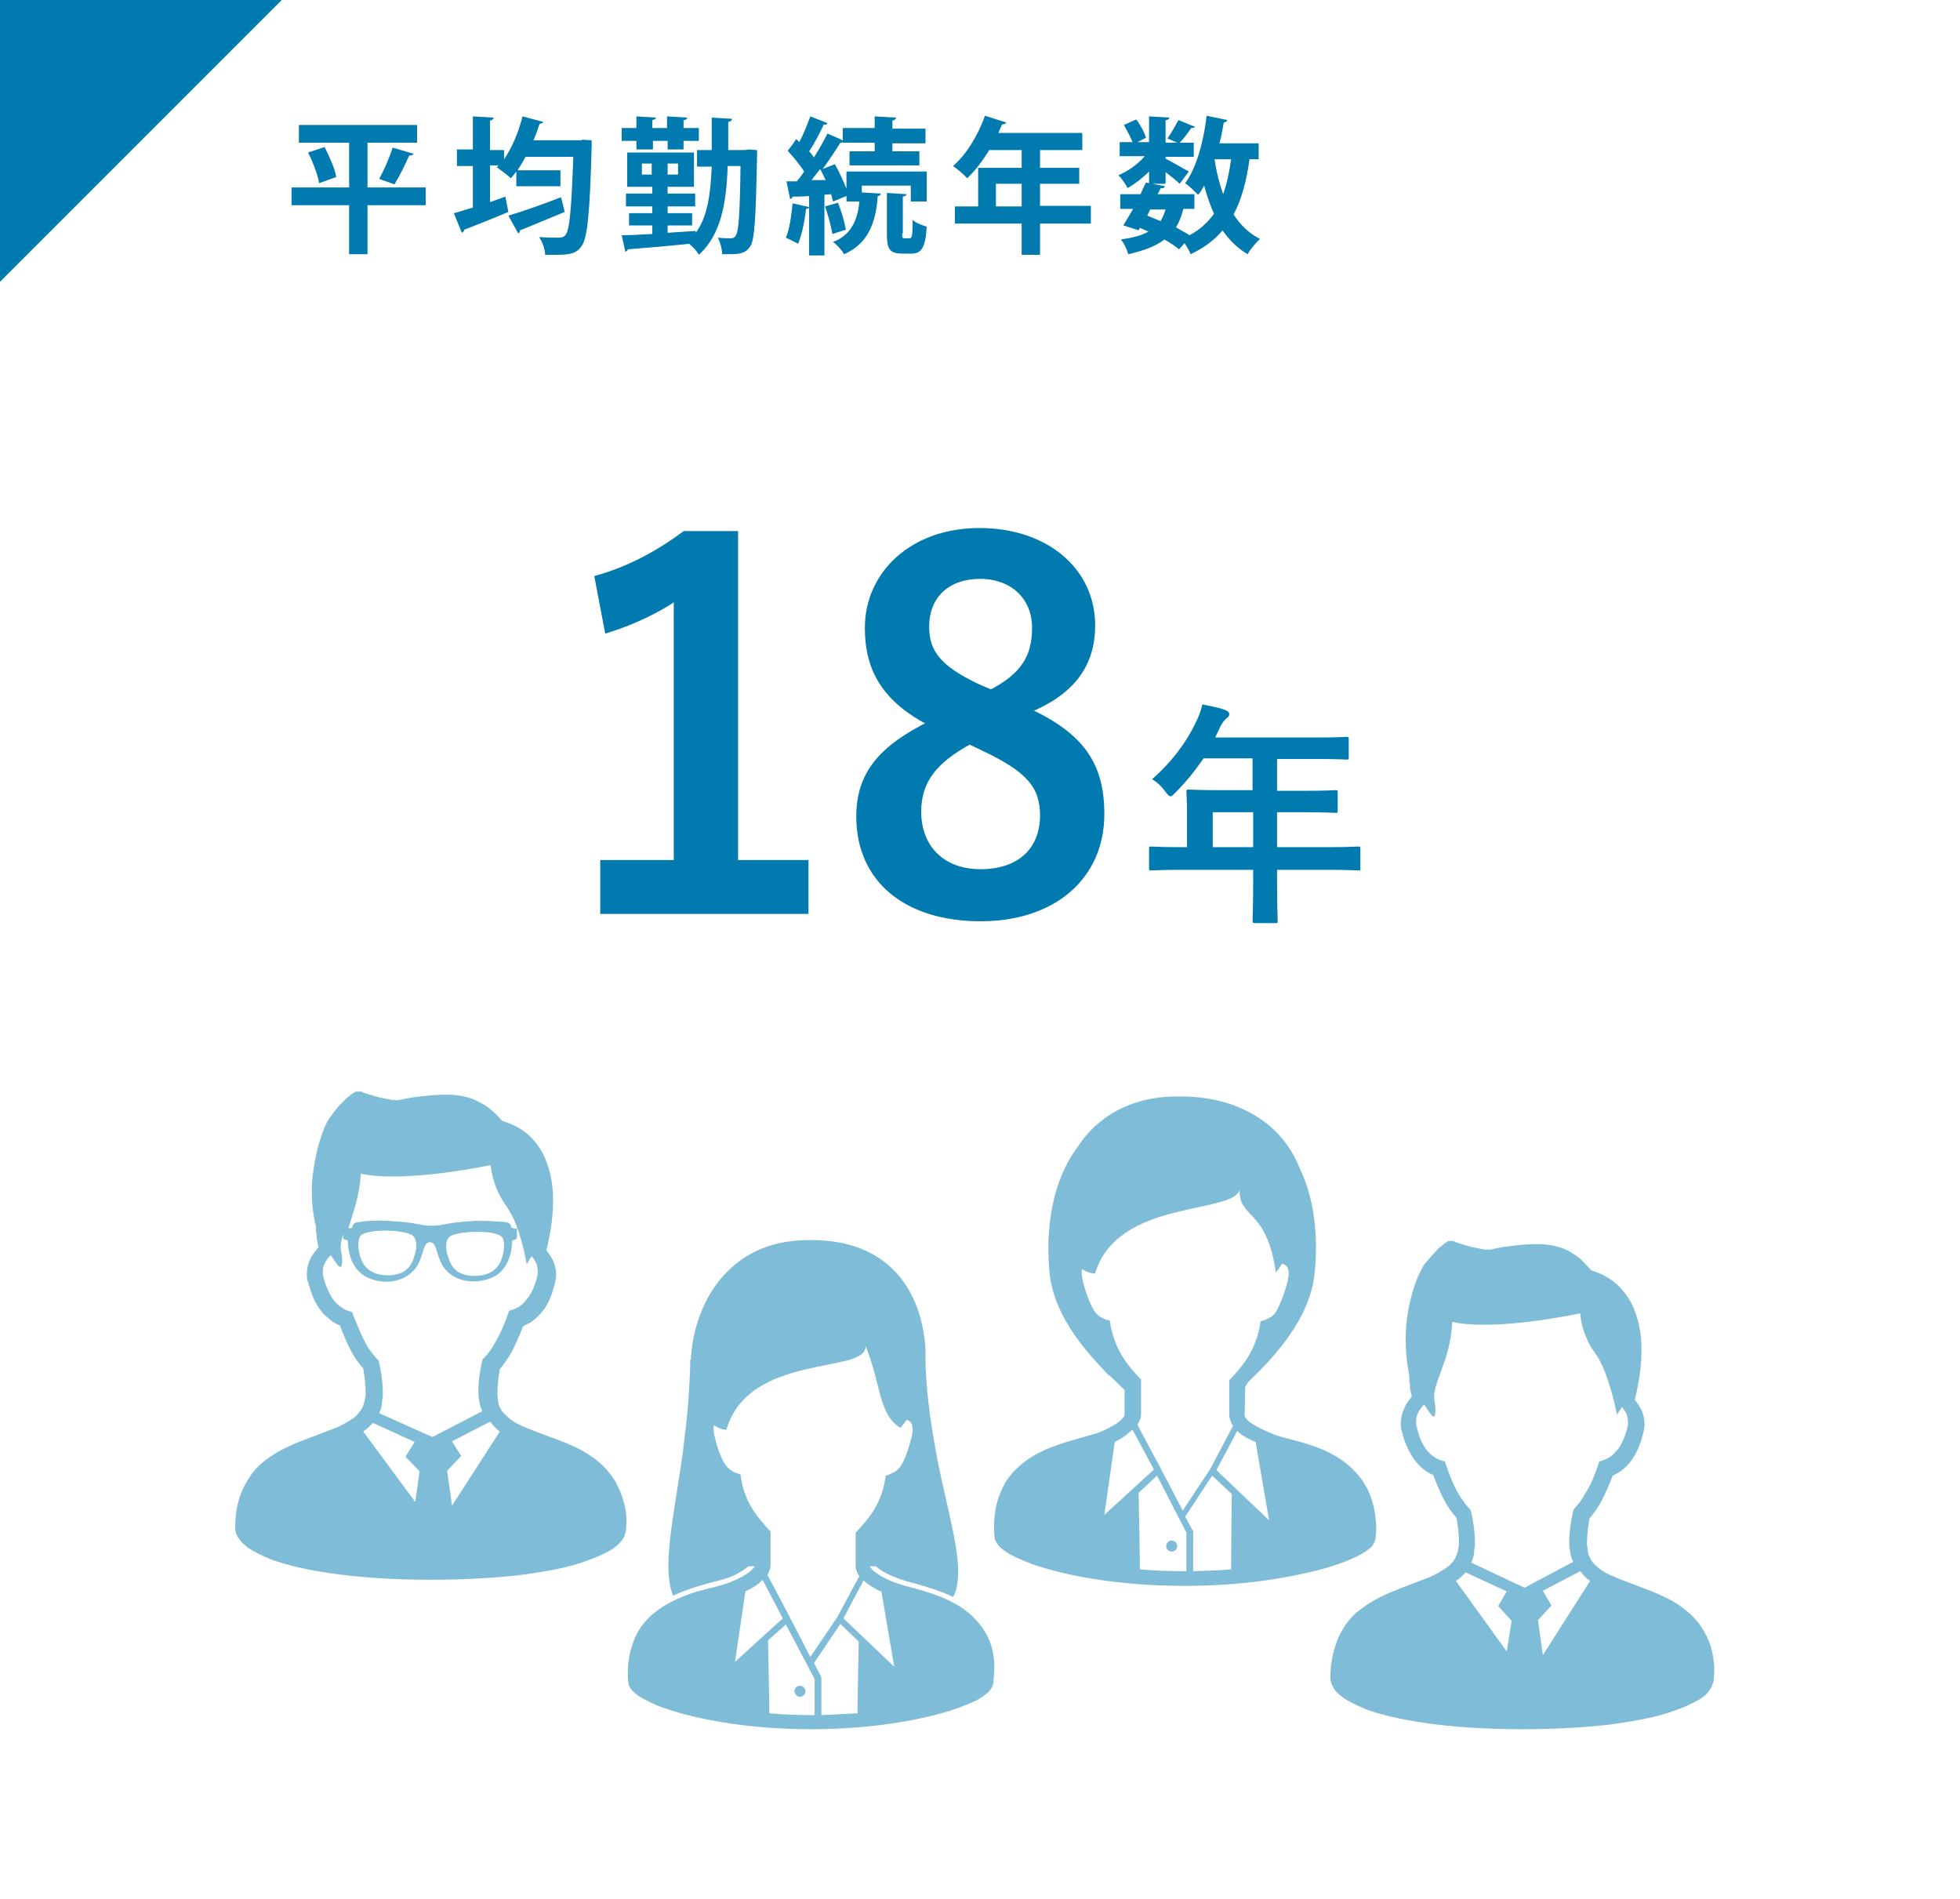
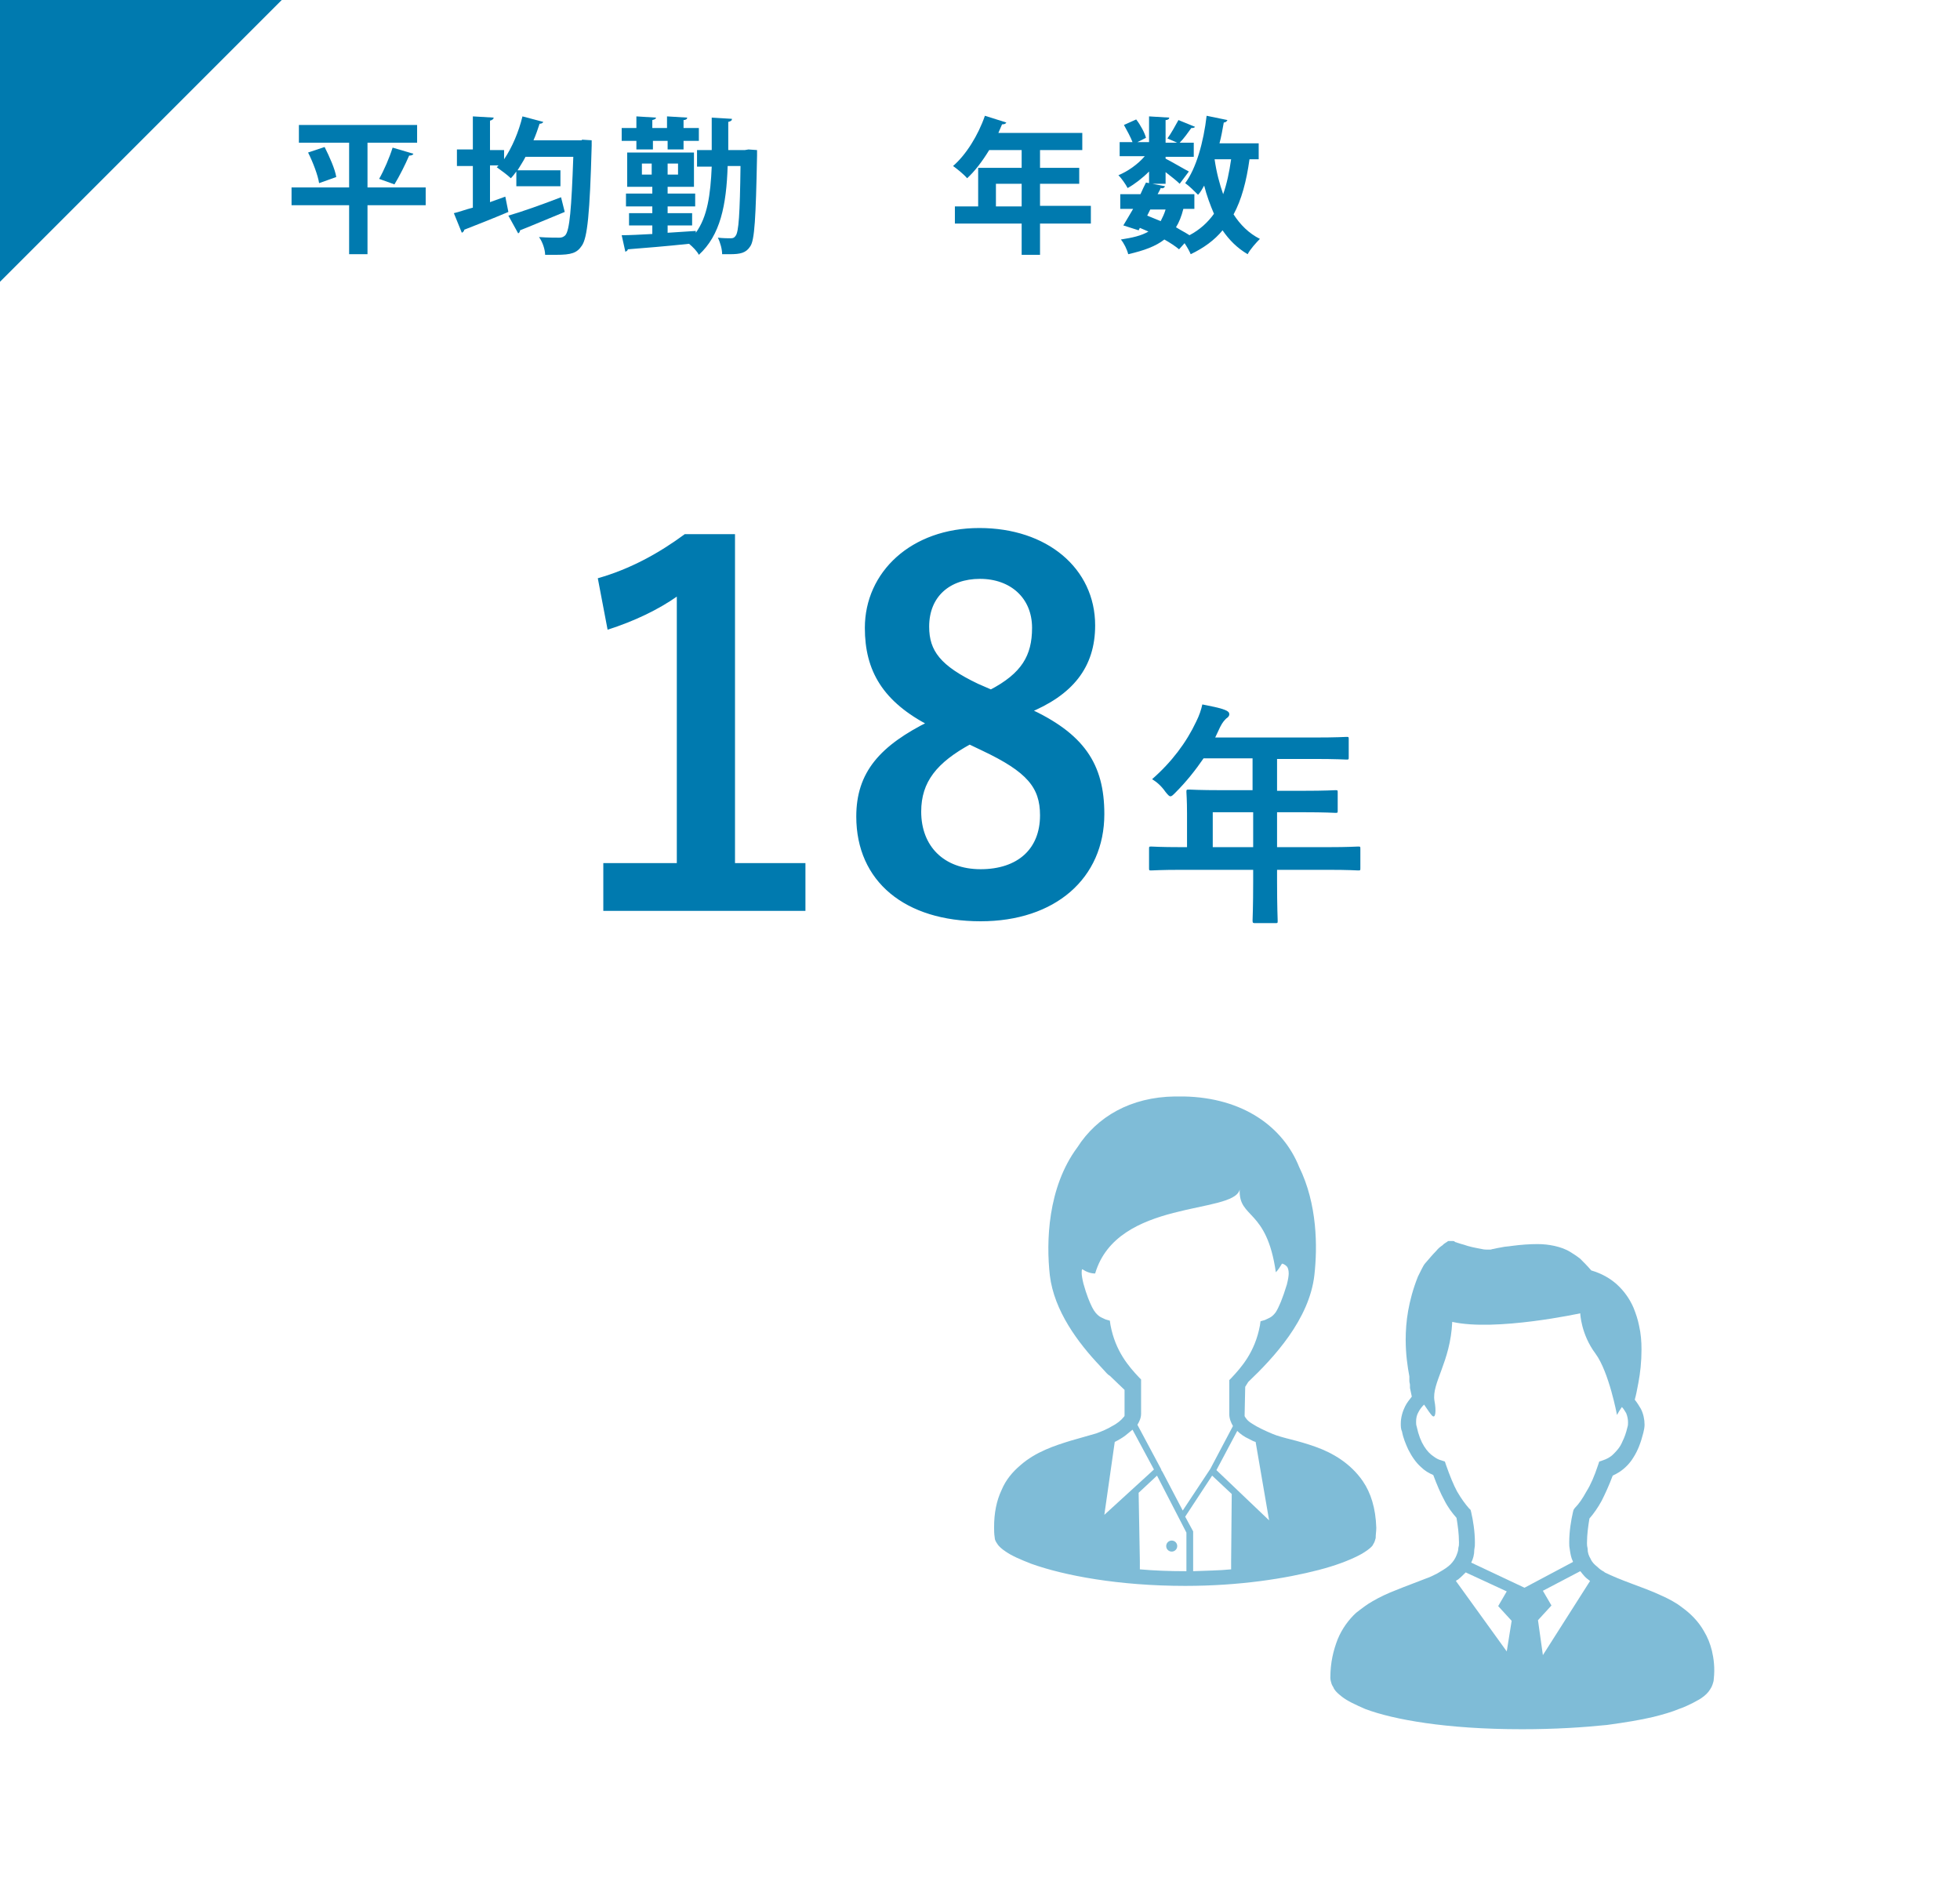
<svg xmlns="http://www.w3.org/2000/svg" version="1.1" id="レイヤー_1" x="0px" y="0px" viewBox="0 0 320 310" style="enable-background:new 0 0 320 310;" xml:space="preserve">
  <style type="text/css">
	.st0{clip-path:url(#SVGID_00000013910219176138968830000007223878768398331547_);}
	.st1{fill:#FFFFFF;}
	.st2{fill:#007AAF;}
	.st3{fill:none;stroke:#007AAF;stroke-miterlimit:10;}
	.st4{fill:#A22238;}
	.st5{opacity:0.49;}
	.st6{opacity:0.5;}
	.st7{fill:#D09B40;}
	.st8{fill:#75A754;}
	.st9{clip-path:url(#SVGID_00000182507039154612227650000004148765476697254543_);}
	.st10{fill:#FFFFFF;stroke:#007AAF;stroke-width:6.264;stroke-miterlimit:10;}
	.st11{fill:none;stroke:#007AAF;stroke-width:6.264;stroke-linecap:round;stroke-linejoin:round;stroke-miterlimit:10;}
	.st12{opacity:0.5;fill:#007AAF;}
	.st13{clip-path:url(#SVGID_00000065042175756082583980000005299690323709383841_);}
</style>
  <rect class="st1" width="320" height="310" />
  <g>
    <g>
      <g>
        <path class="st2" d="M69.5,30.6v2.9H60v8h-3v-8h-9.4v-2.9H57v-7.3h-8.2v-2.9h19.3v2.9H60v7.3H69.5z M52.1,29.9     c-0.2-1.3-1-3.4-1.8-5L53,24c0.8,1.6,1.7,3.6,1.9,4.9L52.1,29.9z M67.5,25.1c-0.1,0.2-0.3,0.3-0.7,0.3c-0.6,1.4-1.6,3.4-2.4,4.7     l-2.5-0.9c0.8-1.4,1.7-3.5,2.2-5.1L67.5,25.1z" />
        <path class="st2" d="M95,22.8l1.6,0.1c0,0.2,0,0.6,0,0.9c-0.3,11.1-0.7,15-1.6,16.3c-0.8,1.2-1.7,1.5-4.2,1.5c-0.6,0-1.2,0-1.8,0     c0-0.8-0.4-2.1-1-2.9c1.4,0.1,2.7,0.1,3.3,0.1c0.4,0,0.7-0.1,1-0.4c0.7-0.8,1-4.3,1.3-12.8h-7.8c-0.4,0.8-0.9,1.5-1.3,2.2h7v2.6     h-7.2V28c-0.3,0.4-0.6,0.8-0.9,1.1c-0.5-0.5-1.6-1.3-2.3-1.8l0.3-0.3H80V33l2.5-0.9l0.5,2.5c-2.6,1.1-5.4,2.2-7.2,2.9     c0,0.2-0.2,0.4-0.4,0.5l-1.3-3.2c0.9-0.2,1.9-0.6,3.1-0.9v-6.8h-2.6v-2.7h2.6v-5.4l3.4,0.2c0,0.2-0.2,0.4-0.6,0.5v4.8h2.3v1.5     c1.3-1.9,2.4-4.5,3-7l3.4,0.9c-0.1,0.2-0.3,0.3-0.6,0.3c-0.3,0.9-0.6,1.8-1,2.7H95z M83,35.2c2.1-0.6,5.5-1.8,8.6-3l0.6,2.4     c-2.7,1.1-5.5,2.3-7.3,3c0,0.2-0.1,0.4-0.3,0.5L83,35.2z" />
        <path class="st2" d="M122.2,24.4l1.4,0.1c0,0.2,0,0.6,0,0.9c-0.2,10.2-0.4,13.8-1.1,14.8c-0.7,1.1-1.6,1.3-3.4,1.3     c-0.4,0-0.8,0-1.2,0c0-0.8-0.3-1.9-0.7-2.7c0.9,0.1,1.7,0.1,2.1,0.1c0.4,0,0.6-0.1,0.8-0.4c0.5-0.6,0.7-3.5,0.8-11.4h-2.1     c-0.2,6.4-1.2,11.3-4.7,14.5c-0.3-0.6-1-1.3-1.6-1.8c-3.7,0.4-7.5,0.7-10,0.9c0,0.2-0.2,0.3-0.4,0.4l-0.6-2.7     c1.3,0,3.1-0.1,5-0.2v-1.4h-3.8v-2h3.8v-1.1h-4.3v-2.1h4.3v-1.1h-4.1v-5.6h10.9v5.6H109v1.1h4.5v2.1H109v1.1h4v2h-4V38l4.6-0.3     V38c1.9-2.6,2.4-6.2,2.6-10.8h-2.4v-2.7h2.4c0-1.6,0-3.4,0-5.3l3.3,0.2c0,0.3-0.2,0.4-0.6,0.5c0,1.6,0,3.1,0,4.6h2.7L122.2,24.4z      M103.9,24.4V23h-2.4v-2.1h2.4V19l3.2,0.2c0,0.2-0.2,0.3-0.6,0.4v1.3h2.4V19l3.3,0.2c0,0.2-0.2,0.4-0.6,0.4v1.3h2.5V23h-2.5v1.4     h-2.6V23h-2.4v1.4H103.9z M104.8,28.5h1.6v-1.8h-1.6V28.5z M110.7,28.5v-1.8H109v1.8H110.7z" />
-         <path class="st2" d="M136,32.9c-0.1-0.4-0.2-0.8-0.3-1.2l-1.1,0.1v9.9h-2.5v-7.8c-0.1,0.1-0.2,0.2-0.5,0.2     c-0.2,1.9-0.7,4.3-1.3,5.7c-0.5-0.3-1.4-0.7-2-1c0.6-1.3,0.9-3.6,1.1-5.6l2.7,0.6v-1.8c-1,0.1-2,0.1-2.7,0.1     c0,0.2-0.2,0.3-0.4,0.4l-0.6-2.9h1.7c0.4-0.5,0.8-1,1.2-1.6c-0.7-1.1-1.8-2.4-2.7-3.4c0.6-0.7,1-1.3,1.4-1.9l0.5,0.5     c0.7-1.3,1.3-2.9,1.8-4.2l2.8,1.1c-0.1,0.2-0.3,0.3-0.6,0.2c-0.6,1.3-1.5,3.1-2.4,4.4c0.3,0.3,0.6,0.7,0.8,1     c0.8-1.3,1.6-2.7,2.2-3.9l2.7,1.2c-0.1,0.2-0.3,0.3-0.6,0.3c-0.8,1.3-1.8,2.8-2.9,4.3l2-0.8c0.7,1.2,1.4,2.8,1.9,4V28h13.1v4.9     h-2.6v-2.6h-8v2.6h-2.5V32L136,32.9z M134.8,29.4c-0.3-0.6-0.6-1.3-0.9-1.8c-0.5,0.6-1,1.3-1.4,1.8L134.8,29.4z M135.9,38.2     c-0.2-1.2-0.7-3.1-1.2-4.5l2.1-0.6c0.6,1.4,1.1,3.2,1.3,4.4L135.9,38.2z M143.8,31.6c0,0.2-0.2,0.4-0.5,0.4     c-0.3,4.7-1.8,7.9-5.5,9.5c-0.3-0.6-1.2-1.6-1.8-2c3.2-1.2,4.3-4,4.4-8.1L143.8,31.6z M142.8,24.6v-1.3h-5.2v-2.4h5.2v-1.9     l3.5,0.2c0,0.2-0.2,0.4-0.6,0.5v1.3h5.4v2.4h-5.4v1.3h4.4v2.3h-11.4v-2.3H142.8z M147.3,38.1c0,0.7,0,0.8,0.4,0.8h0.8     c0.4,0,0.5-0.4,0.5-3c0.5,0.5,1.6,0.9,2.3,1.1c-0.2,3.5-0.9,4.4-2.5,4.4h-1.5c-2.1,0-2.5-0.8-2.5-3.2v-6.7l3.2,0.2     c0,0.2-0.2,0.3-0.6,0.4V38.1z" />
        <path class="st2" d="M178.1,33.7v2.8h-8.3v5.1h-3v-5.1h-10.9v-2.8h3.8v-6.3h7.1v-2.9h-5.3c-1.1,1.8-2.3,3.4-3.6,4.6     c-0.5-0.6-1.6-1.5-2.3-2c2.1-1.8,4.1-5,5.2-8.2l3.5,1.1c-0.1,0.2-0.3,0.3-0.7,0.3c-0.2,0.5-0.4,0.9-0.6,1.4h13.7v2.8h-6.9v2.9     h6.4V30h-6.4v3.6H178.1z M162.6,33.7h4.2V30h-4.2V33.7z" />
        <path class="st2" d="M187.6,29.9v-1.9c-1.1,1.1-2.4,2.1-3.5,2.7c-0.3-0.6-1-1.6-1.5-2.1c1.5-0.6,3.2-1.8,4.3-3.1h-4.1v-2.3h2.1     c-0.3-0.8-0.9-1.9-1.4-2.8l2-0.9c0.7,0.9,1.4,2.2,1.6,3l-1.4,0.7h1.9V19l3.3,0.2c0,0.2-0.2,0.4-0.6,0.4v3.7h1.9l-1.6-0.7     c0.6-0.8,1.3-2.1,1.8-3l2.7,1.1c-0.1,0.2-0.4,0.2-0.6,0.2c-0.5,0.7-1.2,1.7-1.9,2.4h2.3v2.3h-4.6v0.3c1,0.5,3.2,1.8,3.8,2.1     l-1.5,2c-0.5-0.5-1.4-1.2-2.3-1.9v1.9H187.6z M205.4,26H204c-0.5,3.6-1.3,6.6-2.6,9c1.1,1.7,2.5,3.1,4.3,4     c-0.6,0.6-1.6,1.7-2,2.5c-1.7-1-3-2.3-4.1-3.9c-1.3,1.6-3.1,2.9-5.2,3.9c-0.2-0.5-0.6-1.2-1-1.8l-0.9,1c-0.6-0.5-1.5-1.1-2.4-1.6     c-1.4,1.1-3.3,1.8-5.9,2.4c-0.2-0.8-0.7-1.8-1.2-2.4c1.9-0.3,3.3-0.6,4.5-1.3c-0.5-0.2-0.9-0.4-1.4-0.6l-0.2,0.4l-2.5-0.8     c0.5-0.8,1-1.7,1.6-2.7h-2.1v-2.4h3.3c0.3-0.7,0.6-1.3,0.9-1.9l3.1,0.6c-0.1,0.3-0.4,0.4-0.7,0.3c-0.1,0.3-0.3,0.6-0.5,1h6v2.4     h-1.8c-0.3,1.2-0.7,2.2-1.2,3c0.8,0.5,1.6,0.9,2.2,1.3c1.7-0.9,3-2.1,4-3.5c-0.6-1.4-1.2-3-1.6-4.6c-0.3,0.5-0.6,1.1-1,1.5     c-0.5-0.5-1.5-1.5-2.1-1.9c1.8-2.4,3-6.7,3.5-11l3.4,0.7c-0.1,0.2-0.3,0.4-0.6,0.4c-0.2,1.1-0.4,2.3-0.7,3.4h6.4V26z M187.8,34.2     l-0.5,1c0.7,0.3,1.5,0.6,2.2,0.9c0.3-0.6,0.6-1.2,0.8-1.9H187.8z M198.3,26L198.3,26c0.3,2.1,0.8,4,1.4,5.7     c0.6-1.7,1-3.6,1.3-5.7H198.3z" />
      </g>
    </g>
  </g>
  <polygon class="st2" points="46,0 0,46 0,0 " />
  <g class="st6">
    <g>
      <path class="st2" d="M279.5,269.5c-0.3-1.2-0.7-2.2-1.3-3.2c-0.9-1.6-2.2-2.9-3.6-3.9c-1-0.8-2.2-1.4-3.3-1.9    c-1.7-0.8-3.4-1.4-5-2c-1.6-0.6-3.1-1.2-4.3-1.8l-0.1-0.1c-0.4-0.2-0.8-0.5-1.1-0.8c-0.5-0.4-0.9-0.8-1.1-1.3    c-0.3-0.5-0.5-1-0.5-1.7c-0.1-0.5-0.1-0.5-0.1-0.9c0-1.4,0.2-2.8,0.4-4c0.7-0.8,1.4-1.8,2-2.9c0.6-1.2,1.2-2.5,1.8-4.1    c0.4-0.2,0.8-0.4,1.1-0.6c0.9-0.6,1.7-1.4,2.3-2.4c0.7-1.1,1.2-2.4,1.6-4c0.1-0.4,0.2-0.9,0.2-1.3c0-0.9-0.2-1.8-0.6-2.6    c-0.3-0.5-0.6-1-1-1.5c0.2-0.7,0.4-1.7,0.6-2.8c0.3-1.6,0.5-3.4,0.5-5.4c0-1.3-0.1-2.6-0.4-3.9c-0.2-1-0.5-1.9-0.9-2.9    c-0.6-1.4-1.5-2.7-2.7-3.8c-1.1-1-2.5-1.8-4.2-2.3c-0.6-0.7-1.2-1.3-1.8-1.9c-0.5-0.4-1.1-0.8-1.6-1.1c-0.8-0.5-1.7-0.8-2.6-1    c-0.9-0.2-1.8-0.3-2.8-0.3c-1.3,0-2.7,0.1-4.2,0.3c-0.6,0.1-1.1,0.1-1.5,0.2c-0.6,0.1-1.1,0.2-1.5,0.3c-0.2,0-0.3,0.1-0.5,0.1    c-0.2,0-0.3,0-0.5,0c-0.2,0-0.5,0-0.9-0.1c-1.1-0.2-2.1-0.4-2.9-0.7c-0.4-0.1-0.7-0.2-1-0.3c-0.1,0-0.2-0.1-0.3-0.1    c-0.1,0-0.2-0.1-0.2-0.1c-0.1-0.1-0.2-0.1-0.3-0.1c-0.1,0-0.2,0-0.3,0c-0.2,0-0.3,0-0.4,0c-0.1,0-0.2,0.1-0.2,0.1    c-0.1,0.1-0.2,0.1-0.3,0.2c-0.2,0.1-0.3,0.2-0.5,0.4c-0.3,0.2-0.7,0.5-1,0.9c-0.5,0.5-1.1,1.2-1.7,1.9c-0.3,0.3-0.5,0.7-0.7,1.1    c-0.2,0.4-0.4,0.8-0.6,1.2c-0.8,2-1.3,3.9-1.6,5.6c-0.3,1.7-0.4,3.3-0.4,4.7c0,2.4,0.3,4.4,0.6,6c0,0.1,0,0.2,0,0.2    c0,0.2,0,0.3,0,0.5c0,0.3,0.1,0.5,0.1,0.7c0,0.1,0,0.2,0,0.3c0,0,0,0.1,0,0.1v0v0v0v0.1l0.3,1.4c-0.4,0.5-0.8,1-1.1,1.6    c-0.4,0.8-0.7,1.8-0.7,2.8c0,0.4,0,0.9,0.2,1.3v0c0.2,1.1,0.6,2,1,2.9c0.6,1.2,1.3,2.2,2.1,2.9c0.6,0.6,1.3,1,2,1.3    c0.6,1.6,1.2,3,1.8,4.1c0.6,1.2,1.3,2.1,2,2.9c0.2,1.2,0.4,2.6,0.4,4c0,0.5,0,0.5-0.1,0.9l0,0c0,0.5-0.2,0.9-0.3,1.2    c-0.2,0.5-0.5,1-1,1.5c-0.4,0.4-1,0.8-1.7,1.2l-0.5,0.3c-0.6,0.3-1.2,0.6-1.8,0.8c-1.5,0.6-3.2,1.2-4.9,1.9    c-1.3,0.5-2.6,1.1-3.8,1.8c-0.9,0.5-1.8,1.2-2.7,1.9c-1.2,1.1-2.3,2.6-3,4.3c-0.7,1.8-1.2,3.8-1.2,6.3c0,0.3,0.1,0.7,0.2,1    c0.1,0.3,0.3,0.5,0.4,0.8c0.3,0.5,0.8,0.9,1.3,1.3c0.9,0.7,2.2,1.3,3.8,2c2.4,0.9,5.7,1.7,9.9,2.3c4.2,0.6,9.4,1,15.7,1    c5.4,0,10-0.3,13.9-0.7c2.9-0.4,5.4-0.8,7.5-1.3c1.6-0.4,3-0.8,4.2-1.3c0.9-0.3,1.7-0.7,2.3-1c0.5-0.3,1-0.5,1.4-0.8    c0.6-0.4,1.1-0.9,1.4-1.4c0.2-0.3,0.3-0.5,0.4-0.8c0.1-0.3,0.2-0.6,0.2-0.9C280,272.3,279.8,270.8,279.5,269.5z M246,269.6    l-8.3-11.5c0.1-0.1,0.2-0.2,0.3-0.2c0.5-0.4,0.9-0.8,1.3-1.2l6.7,3.1l-1.4,2.4l2.2,2.4L246,269.6z M240.2,255.1    c0.3-0.6,0.5-1.3,0.5-2.1c0.1-0.6,0.1-0.6,0.1-1.2c0-1.8-0.3-3.6-0.6-4.9l-0.1-0.4l-0.3-0.3c-0.6-0.7-1.2-1.5-1.9-2.7    c-0.6-1.1-1.2-2.6-1.8-4.3l-0.2-0.6l-0.6-0.2c-0.4-0.1-0.8-0.3-1.2-0.6c-0.6-0.4-1.1-0.9-1.6-1.7c-0.5-0.8-0.9-1.8-1.2-3.2    c-0.1-0.3-0.1-0.5-0.1-0.8c0-0.6,0.1-1.1,0.4-1.6c0.2-0.4,0.5-0.8,0.9-1.2c0.6,0.9,1.1,1.6,1.3,1.8c0.6,0.6,0.7-0.8,0.4-2.4    c-0.5-2.9,2.6-6.3,2.9-12.9c7.1,1.6,20.9-1.4,20.9-1.4s0.1,3.4,2.5,6.6c2.2,3,3.5,10,3.5,10s0.3-0.6,0.8-1.3    c0.3,0.3,0.5,0.7,0.7,1c0.2,0.5,0.3,1,0.3,1.5c0,0.3,0,0.5-0.1,0.8c-0.2,0.9-0.5,1.7-0.8,2.3c-0.4,1-1,1.6-1.5,2.1    c-0.5,0.5-1.1,0.8-1.7,1l-0.6,0.2l-0.2,0.6c-0.6,1.8-1.2,3.2-1.9,4.3c-0.6,1.1-1.2,2-1.9,2.7l-0.2,0.3l-0.1,0.4    c-0.3,1.3-0.6,3.1-0.6,4.9c0,0.6,0,0.6,0.1,1.2c0.1,0.7,0.2,1.3,0.5,1.9c0,0,0,0.1,0,0.1l-7.9,4.2L240.2,255.1z M251.9,270.2    l-0.8-5.7l2.2-2.4l-1.4-2.4l6.1-3.2c0.2,0.2,0.3,0.4,0.5,0.6c0.3,0.4,0.7,0.7,1.1,1L251.9,270.2z" />
    </g>
    <g>
      <path class="st2" d="M222.5,241.8c-2-2.9-4.9-4.6-7.7-5.6c-1.4-0.5-2.8-0.9-4-1.2c-1.2-0.3-2.3-0.6-3-0.9    c-1.2-0.5-2.5-1.1-3.4-1.7c-0.5-0.3-0.8-0.6-1-0.9c-0.1-0.1-0.1-0.2-0.2-0.3l0.1-4.8c0,0,0.2-0.3,0.5-0.8    c4.1-3.9,10-10.2,10.8-17.5c0.5-4.5,0.5-11.5-2.5-17.6c-2.6-6.5-9.1-11.3-18.8-11.5c-0.1,0-0.2,0-0.3,0c-0.1,0-0.1,0-0.2,0    c-0.3,0-0.7,0-1,0c-7.2,0.1-12.7,3.3-15.9,8.3c-4.9,6.6-5.1,15.5-4.5,20.9c0.7,5.8,4.6,11,8.2,14.8c0.4,0.4,0.7,0.8,1.1,1.2    c0.1,0.1,0.3,0.3,0.5,0.4c0.9,0.9,1.7,1.6,2.4,2.3l0,4.2c0,0.1-0.1,0.2-0.2,0.3c-0.3,0.4-1,1-1.8,1.4c-0.8,0.5-1.8,0.9-2.6,1.2    c-1,0.3-2.5,0.7-4.2,1.2c-2.6,0.8-5.7,1.8-8.2,4c-1.3,1.1-2.4,2.4-3.1,4.1c-0.8,1.7-1.2,3.7-1.2,6c0,0.5,0,1.1,0.1,1.7    c0,0.4,0.2,0.7,0.4,1c0.3,0.5,0.8,0.9,1.4,1.3c1,0.7,2.4,1.3,4.2,2c5.3,1.9,14.2,3.6,25.1,3.6c8.9,0,16.4-1.2,21.8-2.6    c2.7-0.7,4.8-1.5,6.4-2.3c0.8-0.4,1.4-0.8,1.9-1.2c0.2-0.2,0.5-0.4,0.6-0.7c0.2-0.3,0.3-0.6,0.4-1c0-0.6,0.1-1.1,0.1-1.7    C224.6,246.2,223.8,243.7,222.5,241.8z M181.3,216.3l-0.1-0.7l-0.7-0.2c-0.4-0.2-0.7-0.3-1-0.5c-0.4-0.3-0.8-0.7-1.2-1.5    c-0.4-0.8-0.9-2-1.4-3.8c-0.2-0.8-0.3-1.4-0.3-1.8c0-0.3,0-0.5,0.1-0.6c0.6,0.4,1.3,0.7,2.1,0.7c3.6-12.2,22.6-9.6,23.6-13.7    c-0.2,4.8,4.4,3,5.9,13.5c0.4-0.4,0.7-0.9,1-1.4c0.2,0,0.3,0.1,0.5,0.2c0.1,0.1,0.3,0.2,0.4,0.4c0.1,0.2,0.2,0.5,0.2,1    c0,0.4-0.1,1-0.3,1.8c-0.7,2.3-1.3,3.7-1.8,4.5c-0.3,0.4-0.5,0.6-0.8,0.8c-0.3,0.2-0.6,0.3-1,0.5l-0.7,0.2l-0.1,0.7    c-0.8,4.3-3,6.8-4.7,8.6l-0.3,0.3v0.5c0,2.2,0,3.8,0,5.1c0,0.7,0.3,1.4,0.6,1.9l-3.7,7l-4.5,6.8l-3.3-6.3l0,0l-0.2-0.3l0-0.1    l-3.9-7.3c0.3-0.5,0.6-1.1,0.6-1.8c0-1.3,0-2.9,0-5.1v-0.5l-0.3-0.3C184.3,223.1,182.1,220.6,181.3,216.3z M182,235.4    c0.6-0.3,1.3-0.7,1.8-1.1c0.4-0.3,0.7-0.6,1.1-0.9l3.5,6.5l-8.1,7.4L182,235.4z M193.8,256.5c-0.1,0-0.2,0-0.3,0    c-2.6,0-5.1-0.1-7.4-0.3v-1.3l-0.2-11.2l3-2.8l4.8,9.3V256.5z M201,254.9v1.3c-2,0.2-4,0.2-6.2,0.3V250l-1.3-2.4l4.4-6.7l3.2,3    L201,254.9z M198.6,240l3.4-6.4c0.5,0.5,1.2,1,1.9,1.3c0.4,0.2,0.7,0.4,1.1,0.5l2.2,12.8L198.6,240z" />
      <path class="st2" d="M191.3,253.3c0.5,0,0.9-0.4,0.9-0.9c0-0.5-0.4-0.9-0.9-0.9c-0.5,0-0.9,0.4-0.9,0.9    C190.4,252.9,190.8,253.3,191.3,253.3z" />
    </g>
    <g>
-       <path class="st2" d="M101.8,245.1c-0.3-1.2-0.8-2.2-1.3-3.2c-1-1.6-2.2-2.9-3.6-3.9c-1.1-0.8-2.2-1.4-3.3-1.9    c-1.7-0.8-3.5-1.4-5.1-2c-1.6-0.6-3.1-1.2-4.3-1.8l-0.1-0.1c-0.4-0.2-0.8-0.5-1.1-0.8c-0.5-0.4-0.9-0.8-1.2-1.3    c-0.3-0.5-0.5-1-0.5-1.7c-0.1-0.5-0.1-0.4-0.1-0.9c0-1.4,0.2-2.8,0.4-4c0.7-0.8,1.4-1.8,2-2.9c0.6-1.2,1.2-2.5,1.8-4.1    c0.4-0.2,0.8-0.4,1.2-0.6c0.9-0.6,1.7-1.4,2.4-2.4c0.7-1.1,1.2-2.4,1.6-4c0.1-0.5,0.2-0.9,0.2-1.3c0-0.9-0.2-1.8-0.6-2.6    c-0.3-0.5-0.6-1-1-1.5c0.2-0.7,0.4-1.7,0.6-2.8c0.3-1.6,0.5-3.4,0.5-5.4c0-1.3-0.1-2.6-0.4-3.9c-0.2-1-0.5-1.9-0.9-2.9    c-0.6-1.4-1.5-2.7-2.7-3.8c-1.1-1-2.6-1.8-4.3-2.3c-0.6-0.7-1.2-1.3-1.9-1.9c-0.5-0.4-1.1-0.8-1.7-1.1c-0.9-0.5-1.7-0.8-2.7-1    c-0.9-0.2-1.8-0.3-2.8-0.3c-1.3,0-2.7,0.1-4.3,0.3c-0.6,0.1-1.1,0.1-1.5,0.2c-0.6,0.1-1.1,0.2-1.5,0.3c-0.2,0-0.4,0.1-0.5,0.1    c-0.2,0-0.3,0-0.5,0c-0.2,0-0.5,0-0.9-0.1c-1.1-0.2-2.2-0.4-3-0.7c-0.4-0.1-0.7-0.2-1-0.3c-0.1,0-0.3-0.1-0.3-0.1    c-0.1,0-0.2-0.1-0.2-0.1c-0.1-0.1-0.2-0.1-0.4-0.1c-0.1,0-0.2,0-0.3,0c-0.2,0-0.3,0-0.4,0c-0.1,0-0.2,0.1-0.2,0.1    c-0.1,0.1-0.2,0.1-0.3,0.2c-0.2,0.1-0.4,0.2-0.5,0.4c-0.3,0.2-0.7,0.5-1,0.9c-0.6,0.5-1.2,1.2-1.7,1.9c-0.3,0.4-0.5,0.7-0.8,1.1    c-0.2,0.4-0.4,0.8-0.6,1.2c-0.8,2-1.3,3.9-1.6,5.6c-0.3,1.7-0.5,3.3-0.5,4.7c0,2.4,0.3,4.4,0.7,6c0,0.1,0,0.2,0,0.2    c0,0.2,0,0.3,0,0.5c0,0.3,0.1,0.5,0.1,0.7c0,0.1,0,0.2,0,0.3c0,0,0,0.1,0,0.1l0,0v0v0v0.1l0.3,1.4c-0.4,0.5-0.8,1-1.2,1.6    c-0.4,0.8-0.7,1.8-0.7,2.8c0,0.4,0,0.9,0.2,1.3v0c0.3,1.1,0.6,2,1,2.9c0.6,1.2,1.3,2.2,2.2,2.9c0.6,0.6,1.3,1,2,1.3    c0.6,1.6,1.2,3,1.8,4.1c0.6,1.2,1.3,2.1,2,2.9c0.2,1.2,0.4,2.6,0.4,4c0,0.5,0,0.5-0.1,0.9c-0.1,0.5-0.2,0.9-0.3,1.2    c-0.2,0.5-0.6,1-1,1.5c-0.4,0.4-1,0.8-1.7,1.2l-0.5,0.3c-0.6,0.3-1.2,0.6-1.8,0.8c-1.5,0.6-3.2,1.2-5,1.9    c-1.3,0.5-2.6,1.1-3.9,1.8c-1,0.6-1.9,1.2-2.7,1.9c-1.3,1.1-2.3,2.6-3.1,4.3c-0.8,1.8-1.2,3.8-1.2,6.3c0,0.3,0.1,0.7,0.2,1    c0.1,0.3,0.3,0.5,0.5,0.8c0.3,0.5,0.8,0.9,1.3,1.3c1,0.7,2.2,1.3,3.9,2c2.5,0.9,5.8,1.7,10.1,2.3c4.3,0.6,9.6,1,15.9,1    c5.5,0,10.2-0.3,14.1-0.7c3-0.4,5.5-0.8,7.7-1.3c1.6-0.4,3-0.8,4.2-1.3c0.9-0.3,1.7-0.7,2.4-1c0.5-0.3,1-0.5,1.4-0.8    c0.6-0.4,1.1-0.9,1.5-1.4c0.2-0.3,0.3-0.5,0.4-0.8c0.1-0.3,0.2-0.6,0.2-0.9C102.4,247.9,102.2,246.4,101.8,245.1z M58.9,191.6    c7.2,1.6,21.2-1.4,21.2-1.4s0.2,3.4,2.5,6.6c0.7,1,1.4,2.3,1.9,3.8c-0.1,0-0.4,0-0.7-0.1c-0.3,0-0.4-0.2-0.4-0.4    c-0.1-0.4-0.4-0.5-1-0.6c-1.1-0.1-2.8-0.2-4.6-0.2c-5.6,0.3-5.1,0.8-7.3,0.8s-1.8-0.5-7.3-0.8c-1.9-0.1-3.5,0-4.6,0.2    c-0.6,0.1-0.9,0.2-1,0.6c0,0.2-0.1,0.4-0.4,0.4c-0.1,0-0.2,0-0.3,0C57.5,198.3,58.7,195.5,58.9,191.6z M82.3,203.4    c0,0,0,3.2-2.2,4.3c-0.7,0.4-1.7,0.6-2.6,0.6c-1,0-1.9-0.2-2.6-0.6c-0.8-0.5-1.3-1.2-1.6-2.1c-0.1-0.2-0.1-0.4-0.2-0.6    c-0.2-0.6-0.6-2.3,0.3-3.1c0.6-0.5,2.6-0.8,4.5-0.8c1.7,0,3.4,0.2,4,0.8C82.2,202.1,82.3,202.8,82.3,203.4z M67.7,204.9    c-0.1,0.2-0.1,0.4-0.2,0.6c-0.3,0.9-0.8,1.6-1.6,2.1c-0.7,0.4-1.6,0.6-2.6,0.6c-0.9,0-1.9-0.2-2.6-0.6c-2.2-1.1-2.2-4.3-2.2-4.3    c0-0.6,0.1-1.2,0.4-1.6c0.5-0.5,2.2-0.8,4-0.8c1.9,0,3.8,0.3,4.5,0.8C68.3,202.6,67.9,204.3,67.7,204.9z M67.8,245.2l-8.5-11.5    c0.1-0.1,0.2-0.2,0.3-0.2c0.5-0.4,0.9-0.8,1.3-1.2l6.8,3.1l-1.5,2.4l2.3,2.4L67.8,245.2z M61.9,230.7c0.3-0.6,0.5-1.3,0.5-2.1    c0.1-0.6,0.1-0.6,0.1-1.2c0-1.8-0.3-3.6-0.6-4.9l-0.1-0.4l-0.3-0.3c-0.6-0.7-1.3-1.5-1.9-2.7c-0.6-1.1-1.2-2.6-1.9-4.3l-0.2-0.6    l-0.6-0.2c-0.4-0.1-0.8-0.3-1.2-0.6c-0.6-0.4-1.1-0.9-1.6-1.7c-0.5-0.8-0.9-1.8-1.3-3.2c-0.1-0.3-0.1-0.5-0.1-0.8    c0-0.6,0.1-1.1,0.4-1.6c0.2-0.4,0.5-0.8,0.9-1.2c0.6,0.9,1.1,1.6,1.3,1.8c0.6,0.6,0.7-0.8,0.4-2.4c-0.2-0.9,0-1.7,0.3-2.8    c0,0.3,0,0.5,0,0.5c0,0.2,0.2,0.4,0.4,0.4c0.2,0,0.4,0.1,0.4,0.3c0,0.3,0,4.1,2.9,5.7c2.9,1.6,7.3,1,8.8-2.5    c0.7-1.6,0.7-3.1,1.7-3.1c1,0,1,1.5,1.7,3.1c1.5,3.5,5.8,4,8.8,2.5c2.9-1.6,2.9-5.4,2.9-5.7c0-0.2,0.2-0.3,0.4-0.3    c0.2,0,0.4-0.2,0.4-0.4c0-0.1,0-1.4,0-1.7c1.1,3,1.6,6.1,1.6,6.1s0.3-0.6,0.8-1.3c0.3,0.3,0.5,0.7,0.7,1c0.2,0.5,0.3,1,0.3,1.5    c0,0.3,0,0.5-0.1,0.8c-0.2,0.9-0.5,1.7-0.8,2.3c-0.5,1-1,1.6-1.5,2.1c-0.5,0.5-1.1,0.8-1.7,1l-0.6,0.2l-0.2,0.6    c-0.6,1.8-1.3,3.2-1.9,4.3c-0.6,1.1-1.2,2-1.9,2.7l-0.3,0.3l-0.1,0.4c-0.3,1.3-0.6,3.1-0.6,4.9c0,0.6,0,0.6,0.1,1.2    c0.1,0.7,0.2,1.3,0.5,1.9c0,0,0,0.1,0,0.1l-8.1,4.2L61.9,230.7z M73.8,245.8l-0.8-5.7l2.3-2.4l-1.5-2.4l6.2-3.2    c0.2,0.2,0.4,0.4,0.5,0.6c0.4,0.4,0.7,0.7,1.1,1L73.8,245.8z" />
-     </g>
+       </g>
    <g>
-       <path class="st2" d="M160.5,265.9c-1.9-2.8-4.7-4.4-7.4-5.4c-1.3-0.5-2.7-0.9-3.8-1.2c-1.2-0.3-2.2-0.6-2.8-0.8    c-1.2-0.4-2.4-1-3.3-1.6c-0.4-0.3-0.8-0.6-1-0.9c-0.1-0.1-0.1-0.2-0.2-0.3h1l0.1,0.1c0.5,0.4,1.4,1.1,3.6,1.9    c0.6,0.2,1.4,0.5,2.3,0.7c1.8,0.5,4.3,1.2,6.6,2.3c0.4-0.6,0.6-1.4,0.7-2.2c0.7-4.4-1.4-11.1-3.2-19.9c-0.9-4.8-1.8-10.1-2-16    c0-0.8,0-1.6,0-2.4c-0.6-9.4-6-18.6-20.6-17.7c-12.1,0.7-17.3,10.9-17.7,19.4l-0.1,0c0,2.3-0.2,4.5-0.3,6.6    c-0.2,3-0.6,5.8-0.9,8.5c-1.3,9.2-2.9,16.4-2.2,21.2c0.1,0.8,0.3,1.6,0.6,2.3c2.3-1.1,4.6-1.7,6.4-2.2c0.8-0.2,1.6-0.4,2.2-0.6    c0.9-0.3,1.6-0.6,2.2-1c0.6-0.3,1-0.6,1.4-0.9l0.1-0.1h1c0,0.1-0.1,0.2-0.2,0.3c-0.3,0.4-1,0.9-1.8,1.4c-0.8,0.4-1.7,0.8-2.5,1.1    c-0.9,0.3-2.4,0.7-4.1,1.1c-2.5,0.7-5.5,1.8-7.9,3.8c-1.2,1-2.3,2.3-3,3.9c-0.7,1.6-1.2,3.5-1.2,5.8c0,0.5,0,1.1,0.1,1.6    c0,0.4,0.2,0.7,0.4,1c0.3,0.5,0.8,0.8,1.3,1.2c1,0.6,2.3,1.3,4,1.9c5.1,1.8,13.6,3.5,24.1,3.5c8.5,0,15.7-1.1,20.9-2.5    c2.6-0.7,4.6-1.5,6.1-2.2c0.7-0.4,1.3-0.8,1.8-1.2c0.2-0.2,0.4-0.4,0.6-0.7c0.2-0.3,0.3-0.6,0.4-1c0-0.6,0.1-1.1,0.1-1.6    C162.5,270.2,161.8,267.8,160.5,265.9z M121,241.4l-0.1-0.7l-0.6-0.2c-0.4-0.1-0.7-0.3-1-0.5c-0.4-0.3-0.8-0.7-1.2-1.4    c-0.4-0.8-0.9-1.9-1.3-3.6c-0.2-0.7-0.3-1.3-0.3-1.7c0-0.3,0-0.5,0.1-0.6c0.6,0.4,1.3,0.7,2,0.7c3.7-12.7,23.2-9,22.7-13.7    c2.6,6.3,2.1,11.2,5.7,13.4c0.4-0.4,0.7-0.9,1-1.3c0.1,0,0.3,0.1,0.5,0.2c0.1,0.1,0.2,0.2,0.3,0.4c0.1,0.2,0.2,0.5,0.2,1    c0,0.4-0.1,1-0.3,1.7c-0.6,2.3-1.2,3.6-1.7,4.3c-0.3,0.4-0.5,0.6-0.8,0.8c-0.3,0.2-0.6,0.3-1,0.5l-0.6,0.2l-0.1,0.7    c-0.7,4.2-2.9,6.5-4.5,8.3l-0.3,0.3v0.4c0,2.1,0,3.6,0,4.9c0,0.7,0.2,1.3,0.6,1.8l-3.6,6.7l-4.4,6.5l-3.1-6l0,0l-0.2-0.3l0-0.1    l-3.7-7c0.3-0.5,0.5-1.1,0.5-1.7c0-1.2,0-2.8,0-4.9V250l-0.3-0.3C123.9,247.9,121.7,245.6,121,241.4z M121.7,259.8    c0.6-0.3,1.2-0.6,1.8-1c0.4-0.3,0.7-0.6,1-0.9l3.3,6.3l-7.8,7.1L121.7,259.8z M133,280c-0.1,0-0.2,0-0.3,0c-2.5,0-4.9-0.1-7.1-0.3    v-1.2l-0.2-10.7l2.9-2.6l4.7,8.9L133,280L133,280z M140,278.5v1.2c-1.9,0.1-3.9,0.2-5.9,0.3v-6.2l-1.2-2.3l4.3-6.4l3,2.9    L140,278.5z M137.7,264.2l3.3-6.2c0.5,0.5,1.1,0.9,1.8,1.3c0.3,0.2,0.7,0.4,1.1,0.5l2.1,12.3L137.7,264.2z" />
-       <path class="st2" d="M130.6,277c0.5,0,0.9-0.4,0.9-0.9c0-0.5-0.4-0.9-0.9-0.9c-0.5,0-0.9,0.4-0.9,0.9    C129.8,276.6,130.1,277,130.6,277z" />
-     </g>
+       </g>
  </g>
  <g>
    <g>
      <g>
        <path class="st2" d="M120.1,140.9h11.4v7.8h-33v-7.8h12V97.4c-3,2.1-6.9,4-11.3,5.4l-1.6-8.4c5.3-1.5,10-4.1,14.2-7.2h8.2V140.9z     " />
        <path class="st2" d="M179.8,132.9c0,10.2-7.8,17-19.7,17c-12.1,0-19.8-6.3-19.8-16.6c0-7,3.7-11.2,11.8-15.2     c-7.6-3.9-10.4-8.8-10.4-15.6c0-8.8,7.3-15.8,18.2-15.8c10.8,0,18.4,6.4,18.4,15.4c0,6.6-3.5,11-10.7,13.9     C176.6,120.1,179.8,124.9,179.8,132.9z M158.3,121c-5.7,3.1-8.4,6.4-8.4,11.5c0,5.9,3.9,9.9,10.2,9.9c6.3,0,10.2-3.5,10.2-9.3     c0-4.8-2.3-7.5-9.7-11L158.3,121z M161.8,113.1c5.4-2.8,7.2-5.9,7.2-10.6c0-5.2-3.8-8.5-9-8.5c-5.2,0-8.8,3.1-8.8,8.3     c0,4.2,2,6.8,8.3,9.8L161.8,113.1z" />
      </g>
      <g>
-         <path class="st3" d="M120.1,140.9h11.4v7.8h-33v-7.8h12V97.4c-3,2.1-6.9,4-11.3,5.4l-1.6-8.4c5.3-1.5,10-4.1,14.2-7.2h8.2V140.9z     " />
        <path class="st3" d="M179.8,132.9c0,10.2-7.8,17-19.7,17c-12.1,0-19.8-6.3-19.8-16.6c0-7,3.7-11.2,11.8-15.2     c-7.6-3.9-10.4-8.8-10.4-15.6c0-8.8,7.3-15.8,18.2-15.8c10.8,0,18.4,6.4,18.4,15.4c0,6.6-3.5,11-10.7,13.9     C176.6,120.1,179.8,124.9,179.8,132.9z M158.3,121c-5.7,3.1-8.4,6.4-8.4,11.5c0,5.9,3.9,9.9,10.2,9.9c6.3,0,10.2-3.5,10.2-9.3     c0-4.8-2.3-7.5-9.7-11L158.3,121z M161.8,113.1c5.4-2.8,7.2-5.9,7.2-10.6c0-5.2-3.8-8.5-9-8.5c-5.2,0-8.8,3.1-8.8,8.3     c0,4.2,2,6.8,8.3,9.8L161.8,113.1z" />
      </g>
    </g>
    <g>
      <g>
        <path class="st2" d="M192.9,142c-3.4,0-4.6,0.1-4.9,0.1c-0.4,0-0.4,0-0.4-0.4v-3.1c0-0.4,0-0.4,0.4-0.4c0.2,0,1.4,0.1,4.9,0.1     h0.9v-5.5c0-2.2-0.1-3.3-0.1-3.5c0-0.4,0-0.4,0.5-0.4c0.2,0,1.6,0.1,5.3,0.1h5v-5.2h-8c-1.3,1.9-2.8,3.8-4.6,5.6     c-0.4,0.4-0.6,0.6-0.8,0.6s-0.4-0.2-0.8-0.7c-0.7-1-1.4-1.6-2.2-2.1c3.2-2.8,5.6-6,7.2-9.4c0.5-1,0.8-1.9,1-2.8     c1.4,0.3,2.7,0.5,3.7,0.9c0.5,0.2,0.7,0.4,0.7,0.7s-0.2,0.5-0.5,0.7c-0.3,0.3-0.6,0.6-1,1.4l-0.8,1.7h16.1c3.8,0,5.1-0.1,5.3-0.1     c0.4,0,0.4,0,0.4,0.4v2.9c0,0.4,0,0.4-0.4,0.4c-0.2,0-1.6-0.1-5.3-0.1h-6v5.2h4.2c3.8,0,5.1-0.1,5.3-0.1c0.4,0,0.4,0,0.4,0.4v2.9     c0,0.4,0,0.4-0.4,0.4c-0.2,0-1.5-0.1-5.3-0.1h-4.2v5.7h8.3c3.4,0,4.6-0.1,4.9-0.1c0.4,0,0.4,0,0.4,0.4v3.1c0,0.4,0,0.4-0.4,0.4     c-0.2,0-1.4-0.1-4.9-0.1h-8.3v1.9c0,4.1,0.1,6.2,0.1,6.4c0,0.4,0,0.4-0.4,0.4H205c-0.4,0-0.5,0-0.5-0.4c0-0.2,0.1-2.3,0.1-6.4     V142H192.9z M204.6,138.3v-5.7H198v5.7H204.6z" />
      </g>
    </g>
  </g>
</svg>